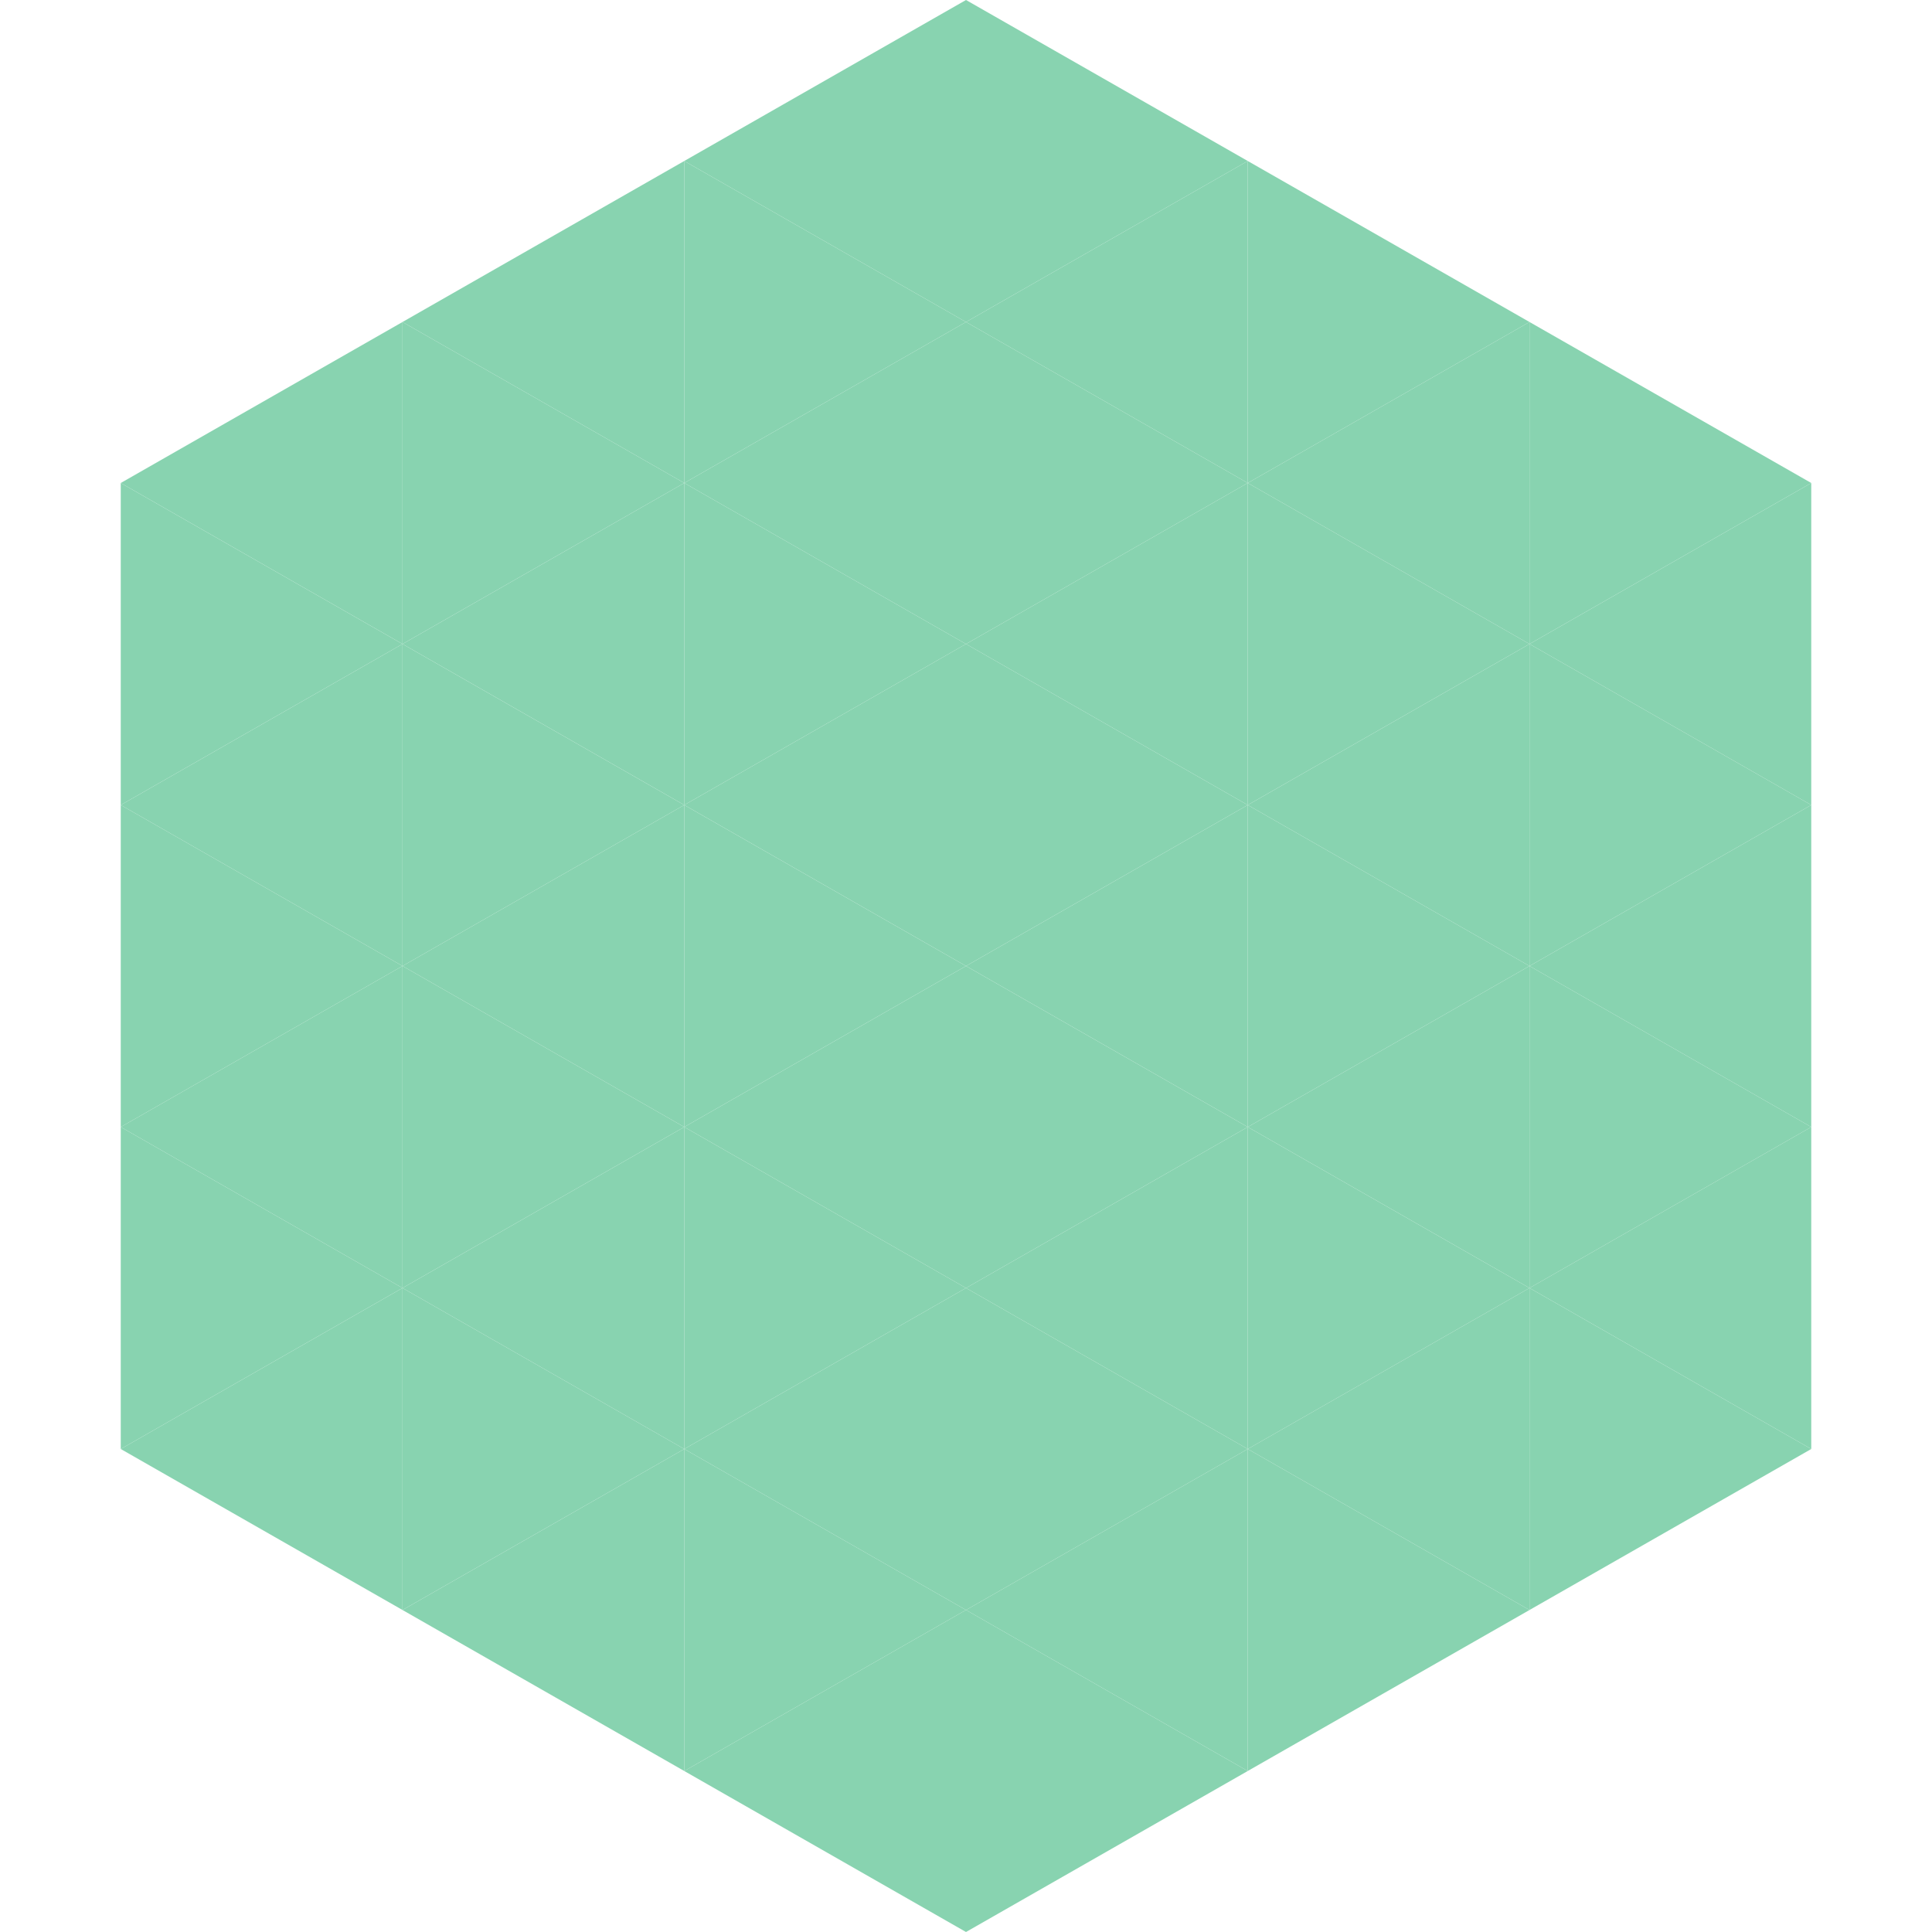
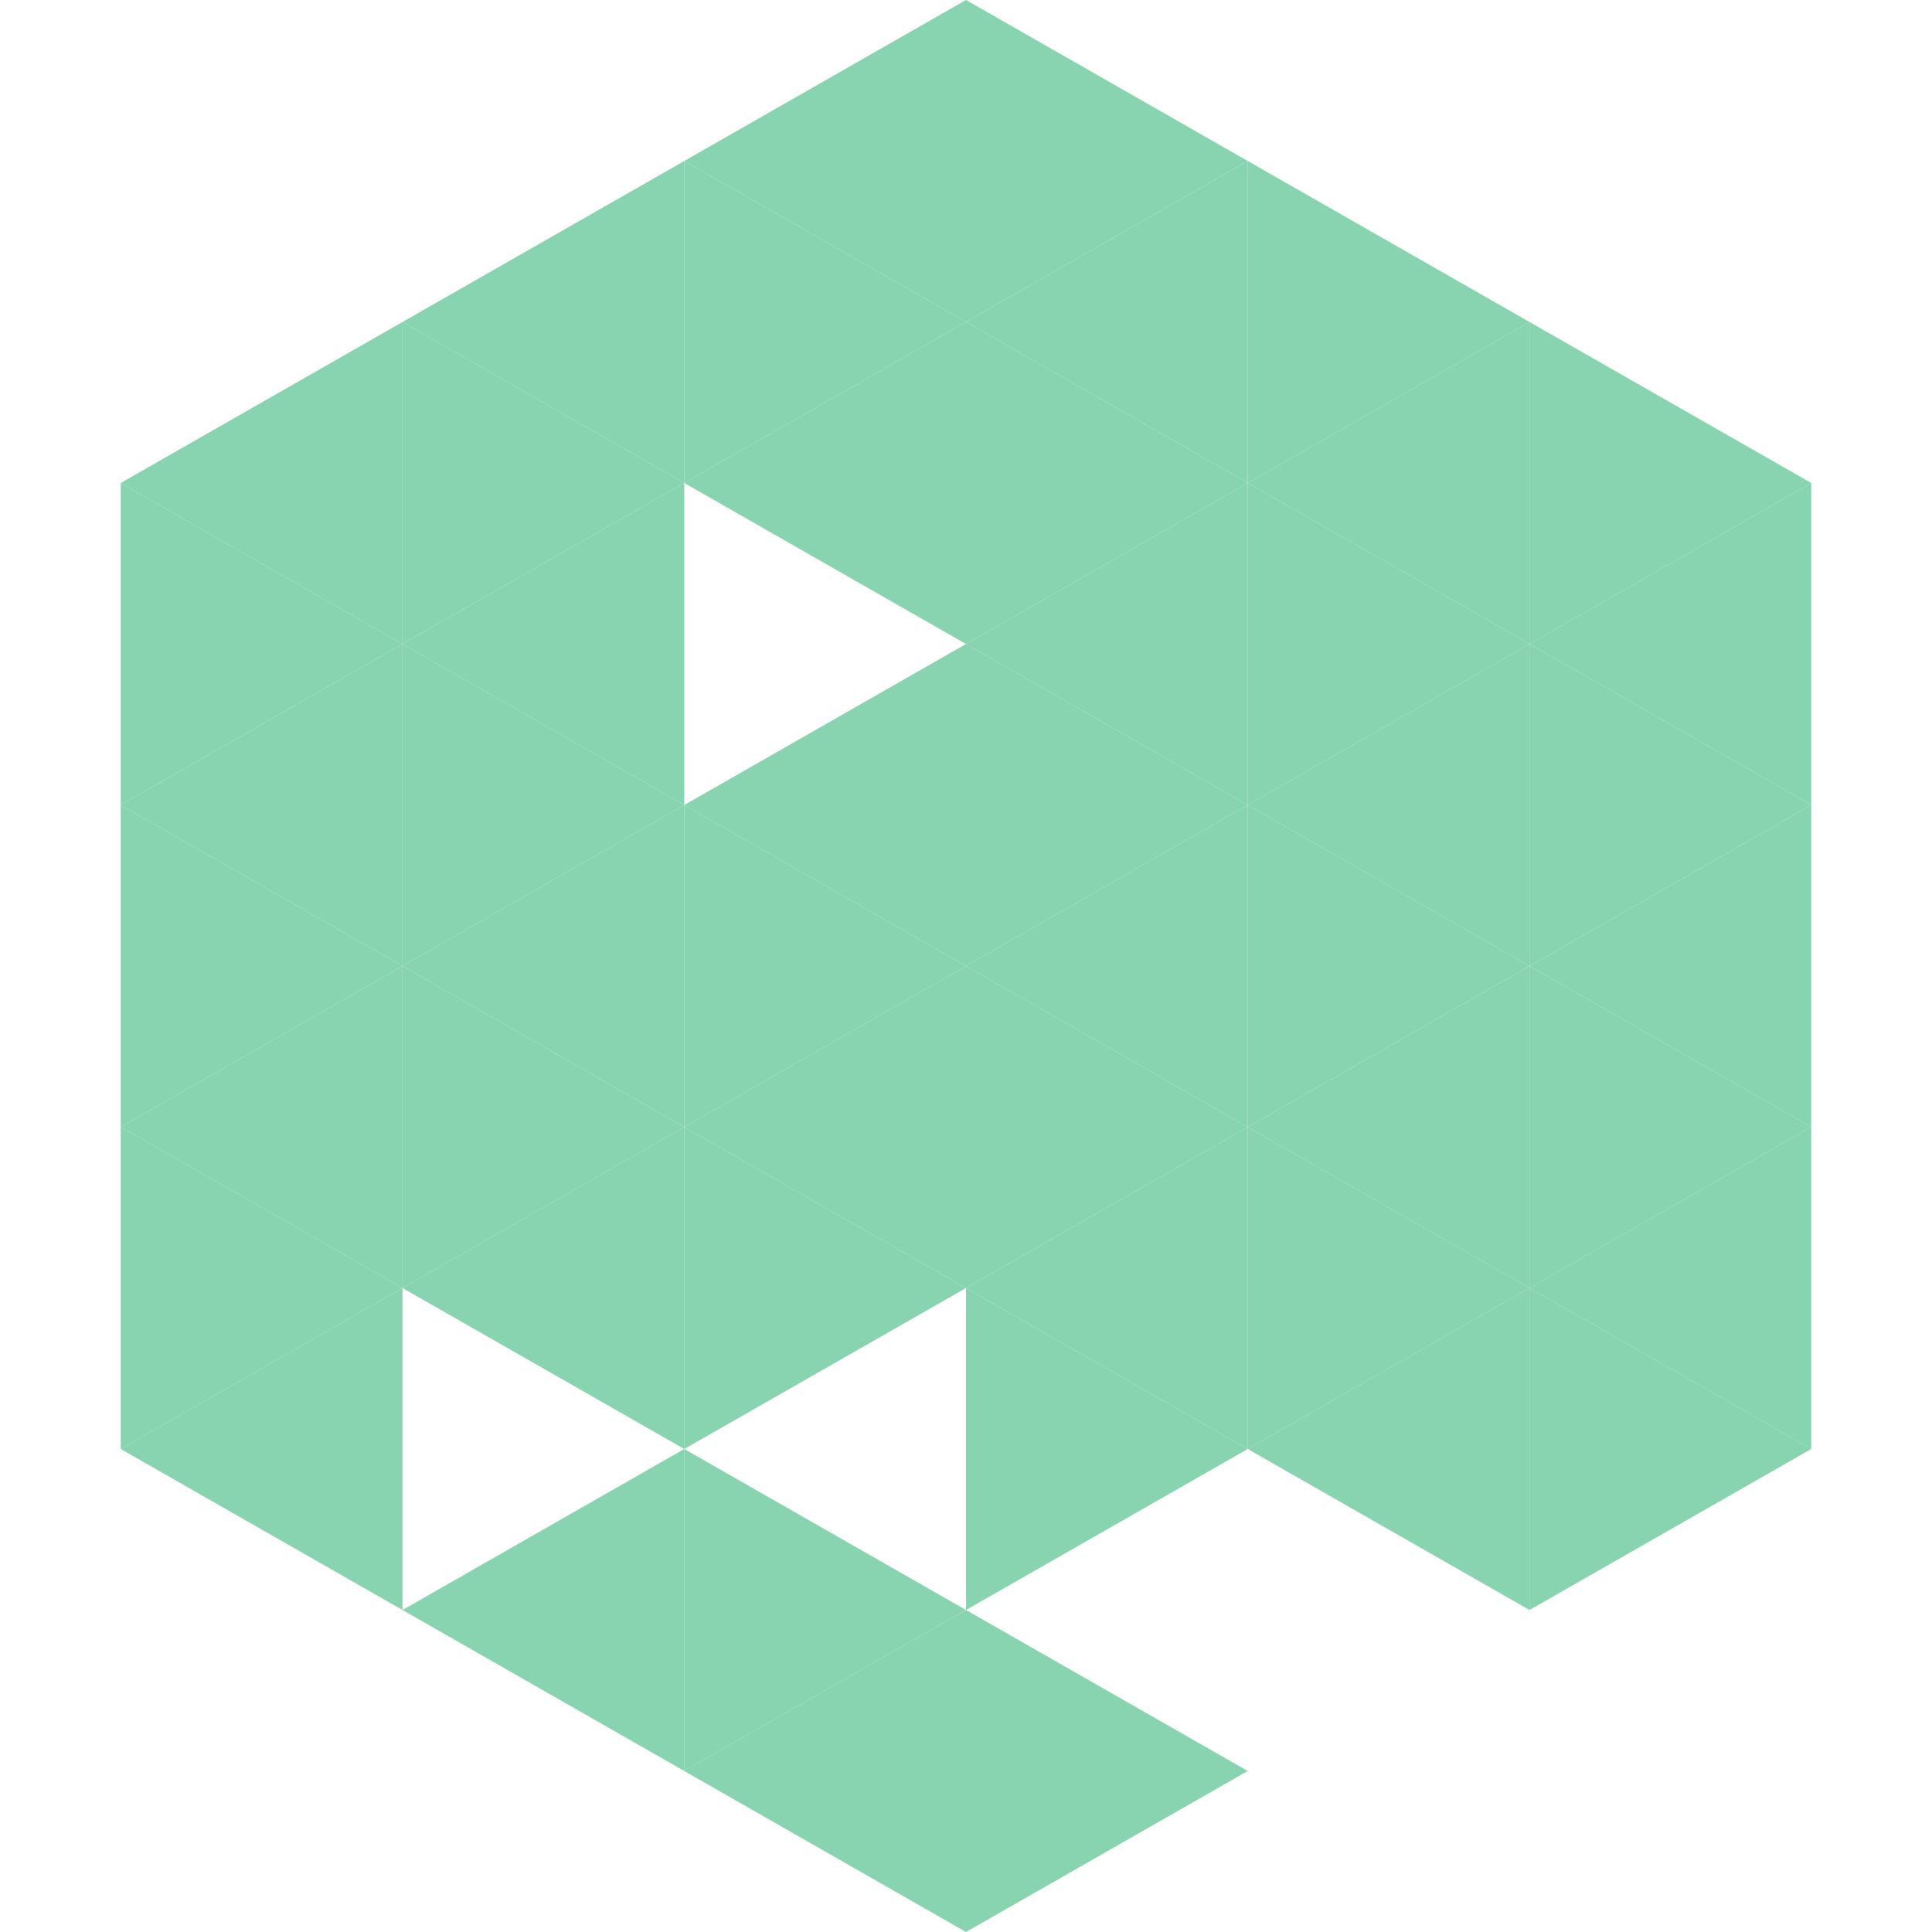
<svg xmlns="http://www.w3.org/2000/svg" width="240" height="240">
  <polygon points="50,40 15,60 50,80" style="fill:rgb(136,211,176)" />
  <polygon points="190,40 225,60 190,80" style="fill:rgb(136,211,176)" />
  <polygon points="15,60 50,80 15,100" style="fill:rgb(136,211,176)" />
  <polygon points="225,60 190,80 225,100" style="fill:rgb(136,211,176)" />
  <polygon points="50,80 15,100 50,120" style="fill:rgb(136,211,176)" />
  <polygon points="190,80 225,100 190,120" style="fill:rgb(136,211,176)" />
  <polygon points="15,100 50,120 15,140" style="fill:rgb(136,211,176)" />
  <polygon points="225,100 190,120 225,140" style="fill:rgb(136,211,176)" />
  <polygon points="50,120 15,140 50,160" style="fill:rgb(136,211,176)" />
  <polygon points="190,120 225,140 190,160" style="fill:rgb(136,211,176)" />
  <polygon points="15,140 50,160 15,180" style="fill:rgb(136,211,176)" />
  <polygon points="225,140 190,160 225,180" style="fill:rgb(136,211,176)" />
  <polygon points="50,160 15,180 50,200" style="fill:rgb(136,211,176)" />
  <polygon points="190,160 225,180 190,200" style="fill:rgb(136,211,176)" />
  <polygon points="15,180 50,200 15,220" style="fill:rgb(255,255,255); fill-opacity:0" />
  <polygon points="225,180 190,200 225,220" style="fill:rgb(255,255,255); fill-opacity:0" />
  <polygon points="50,0 85,20 50,40" style="fill:rgb(255,255,255); fill-opacity:0" />
  <polygon points="190,0 155,20 190,40" style="fill:rgb(255,255,255); fill-opacity:0" />
  <polygon points="85,20 50,40 85,60" style="fill:rgb(136,211,176)" />
  <polygon points="155,20 190,40 155,60" style="fill:rgb(136,211,176)" />
  <polygon points="50,40 85,60 50,80" style="fill:rgb(136,211,176)" />
  <polygon points="190,40 155,60 190,80" style="fill:rgb(136,211,176)" />
  <polygon points="85,60 50,80 85,100" style="fill:rgb(136,211,176)" />
  <polygon points="155,60 190,80 155,100" style="fill:rgb(136,211,176)" />
  <polygon points="50,80 85,100 50,120" style="fill:rgb(136,211,176)" />
  <polygon points="190,80 155,100 190,120" style="fill:rgb(136,211,176)" />
  <polygon points="85,100 50,120 85,140" style="fill:rgb(136,211,176)" />
  <polygon points="155,100 190,120 155,140" style="fill:rgb(136,211,176)" />
  <polygon points="50,120 85,140 50,160" style="fill:rgb(136,211,176)" />
  <polygon points="190,120 155,140 190,160" style="fill:rgb(136,211,176)" />
  <polygon points="85,140 50,160 85,180" style="fill:rgb(136,211,176)" />
  <polygon points="155,140 190,160 155,180" style="fill:rgb(136,211,176)" />
-   <polygon points="50,160 85,180 50,200" style="fill:rgb(136,211,176)" />
  <polygon points="190,160 155,180 190,200" style="fill:rgb(136,211,176)" />
  <polygon points="85,180 50,200 85,220" style="fill:rgb(136,211,176)" />
-   <polygon points="155,180 190,200 155,220" style="fill:rgb(136,211,176)" />
  <polygon points="120,0 85,20 120,40" style="fill:rgb(136,211,176)" />
  <polygon points="120,0 155,20 120,40" style="fill:rgb(136,211,176)" />
  <polygon points="85,20 120,40 85,60" style="fill:rgb(136,211,176)" />
  <polygon points="155,20 120,40 155,60" style="fill:rgb(136,211,176)" />
  <polygon points="120,40 85,60 120,80" style="fill:rgb(136,211,176)" />
  <polygon points="120,40 155,60 120,80" style="fill:rgb(136,211,176)" />
-   <polygon points="85,60 120,80 85,100" style="fill:rgb(136,211,176)" />
  <polygon points="155,60 120,80 155,100" style="fill:rgb(136,211,176)" />
  <polygon points="120,80 85,100 120,120" style="fill:rgb(136,211,176)" />
  <polygon points="120,80 155,100 120,120" style="fill:rgb(136,211,176)" />
  <polygon points="85,100 120,120 85,140" style="fill:rgb(136,211,176)" />
  <polygon points="155,100 120,120 155,140" style="fill:rgb(136,211,176)" />
  <polygon points="120,120 85,140 120,160" style="fill:rgb(136,211,176)" />
  <polygon points="120,120 155,140 120,160" style="fill:rgb(136,211,176)" />
  <polygon points="85,140 120,160 85,180" style="fill:rgb(136,211,176)" />
  <polygon points="155,140 120,160 155,180" style="fill:rgb(136,211,176)" />
-   <polygon points="120,160 85,180 120,200" style="fill:rgb(136,211,176)" />
  <polygon points="120,160 155,180 120,200" style="fill:rgb(136,211,176)" />
  <polygon points="85,180 120,200 85,220" style="fill:rgb(136,211,176)" />
-   <polygon points="155,180 120,200 155,220" style="fill:rgb(136,211,176)" />
  <polygon points="120,200 85,220 120,240" style="fill:rgb(136,211,176)" />
  <polygon points="120,200 155,220 120,240" style="fill:rgb(136,211,176)" />
  <polygon points="85,220 120,240 85,260" style="fill:rgb(255,255,255); fill-opacity:0" />
  <polygon points="155,220 120,240 155,260" style="fill:rgb(255,255,255); fill-opacity:0" />
</svg>